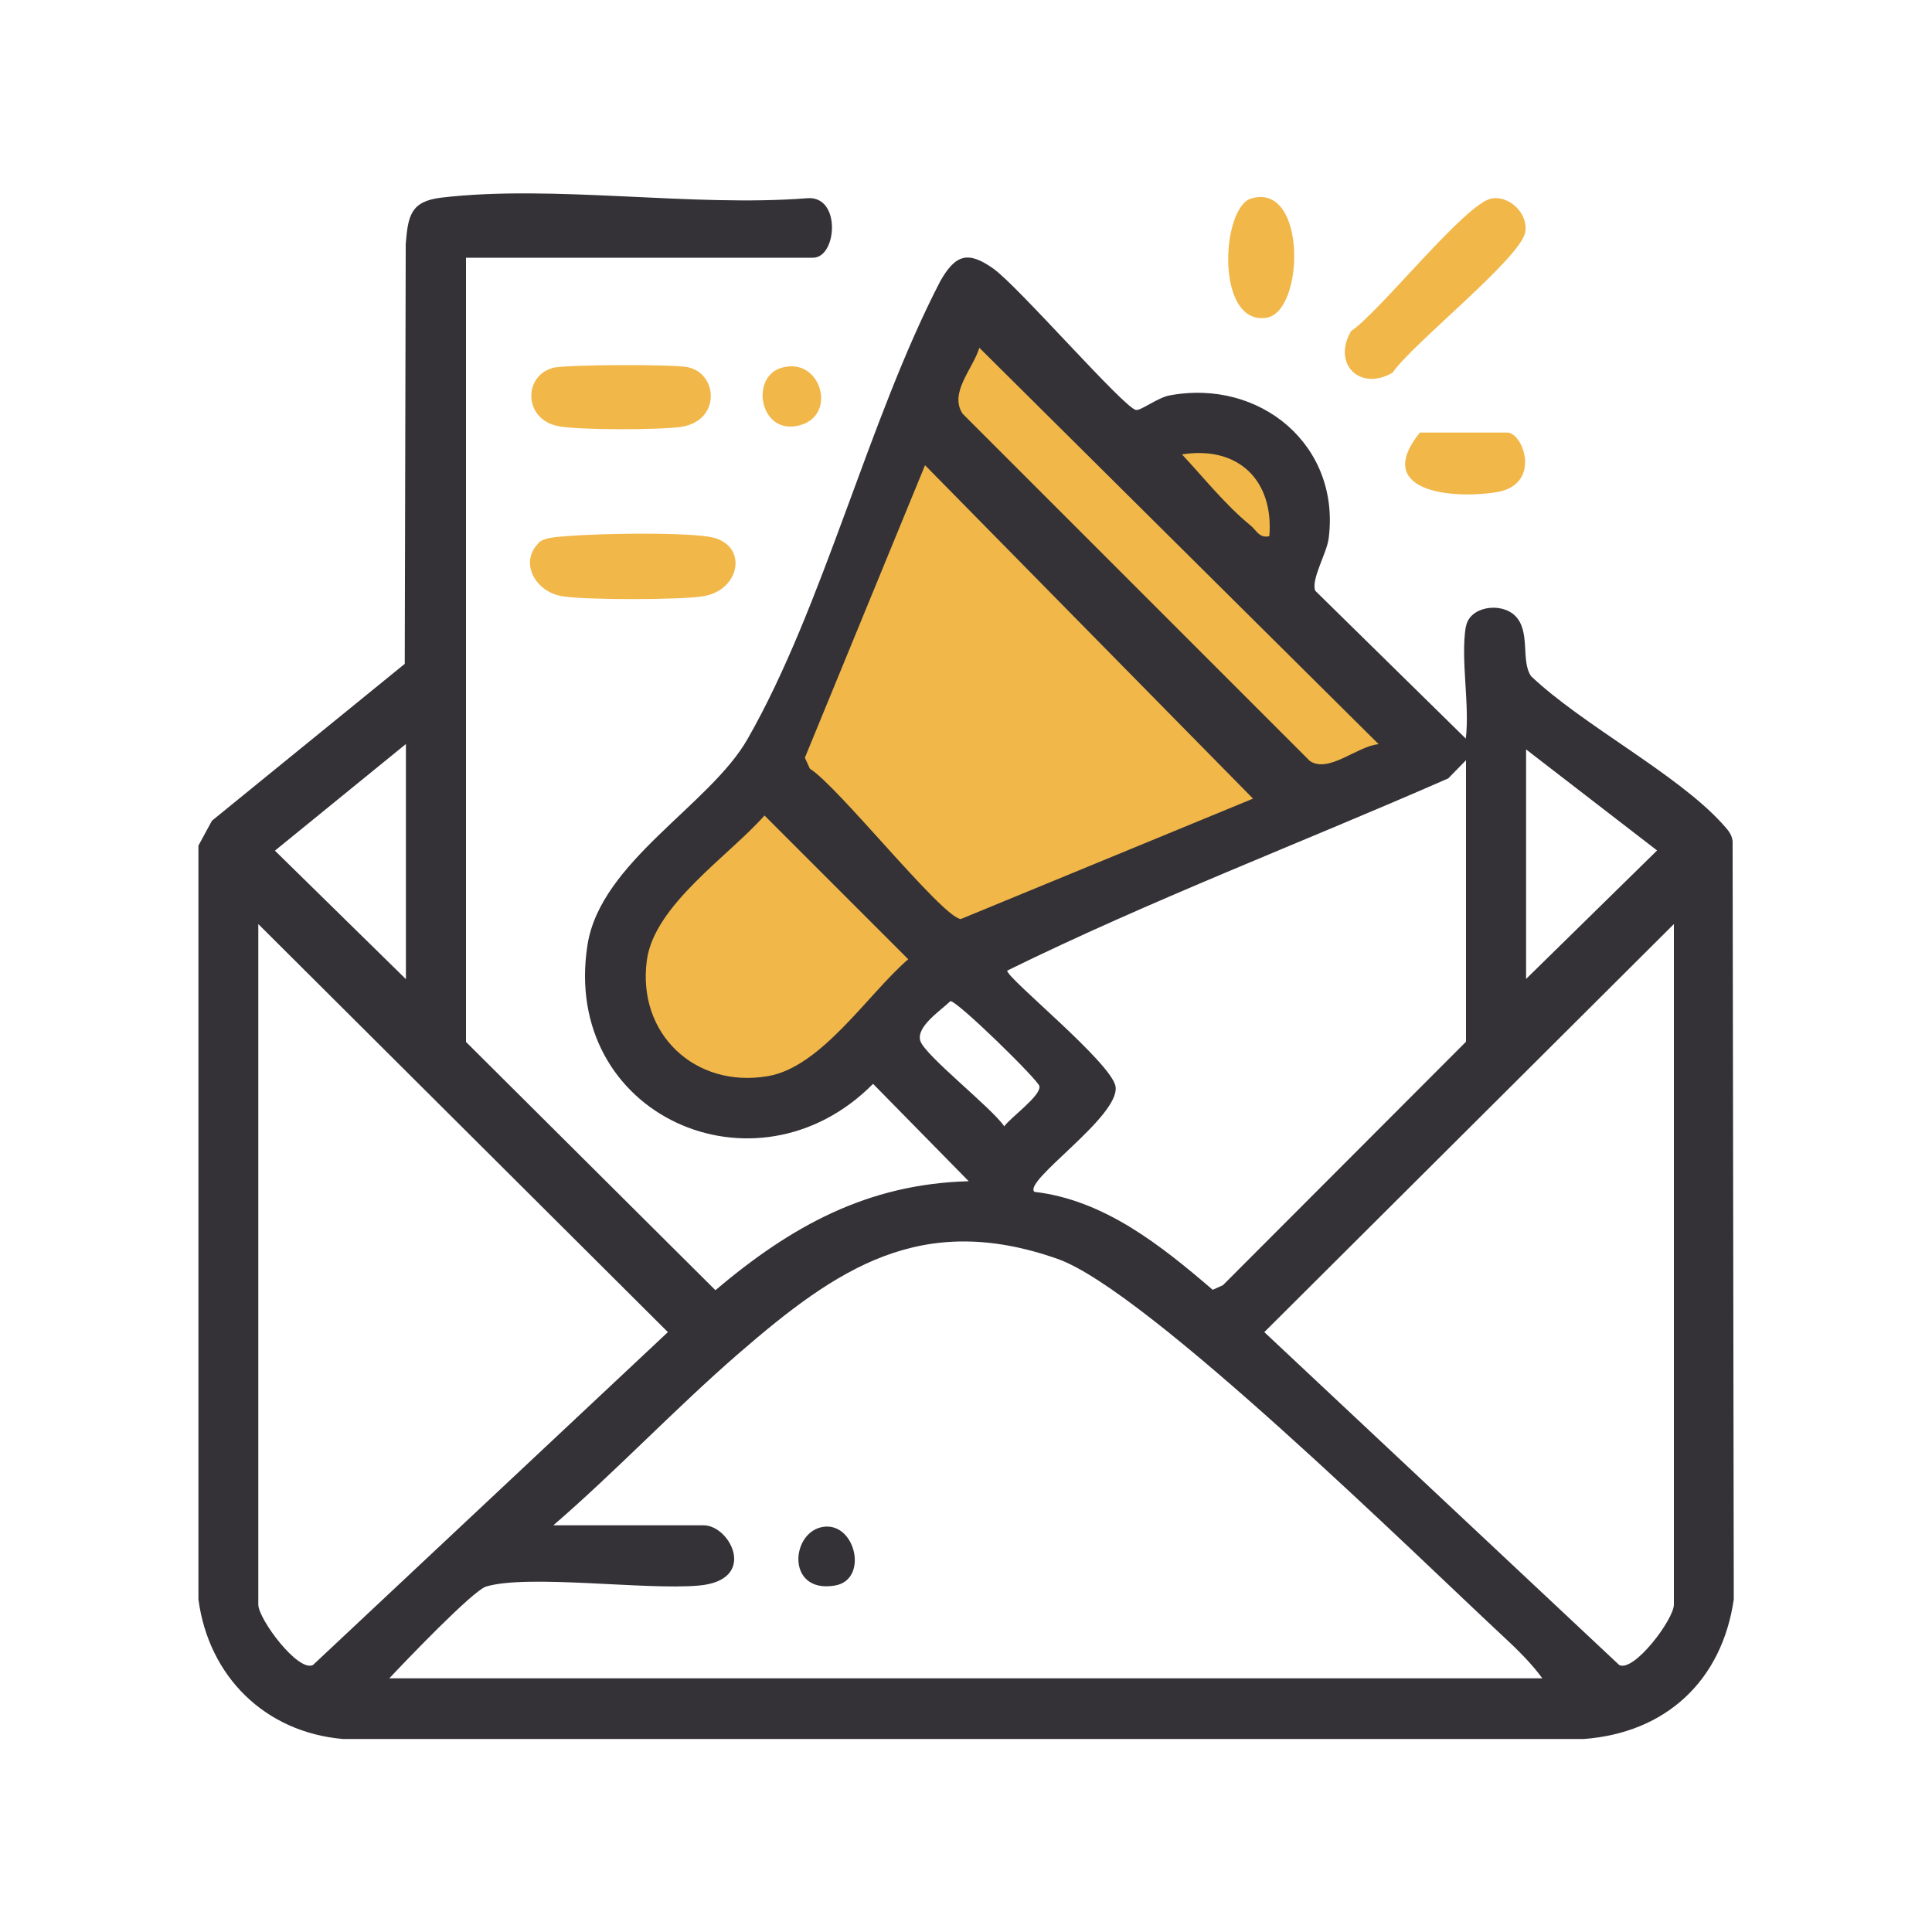
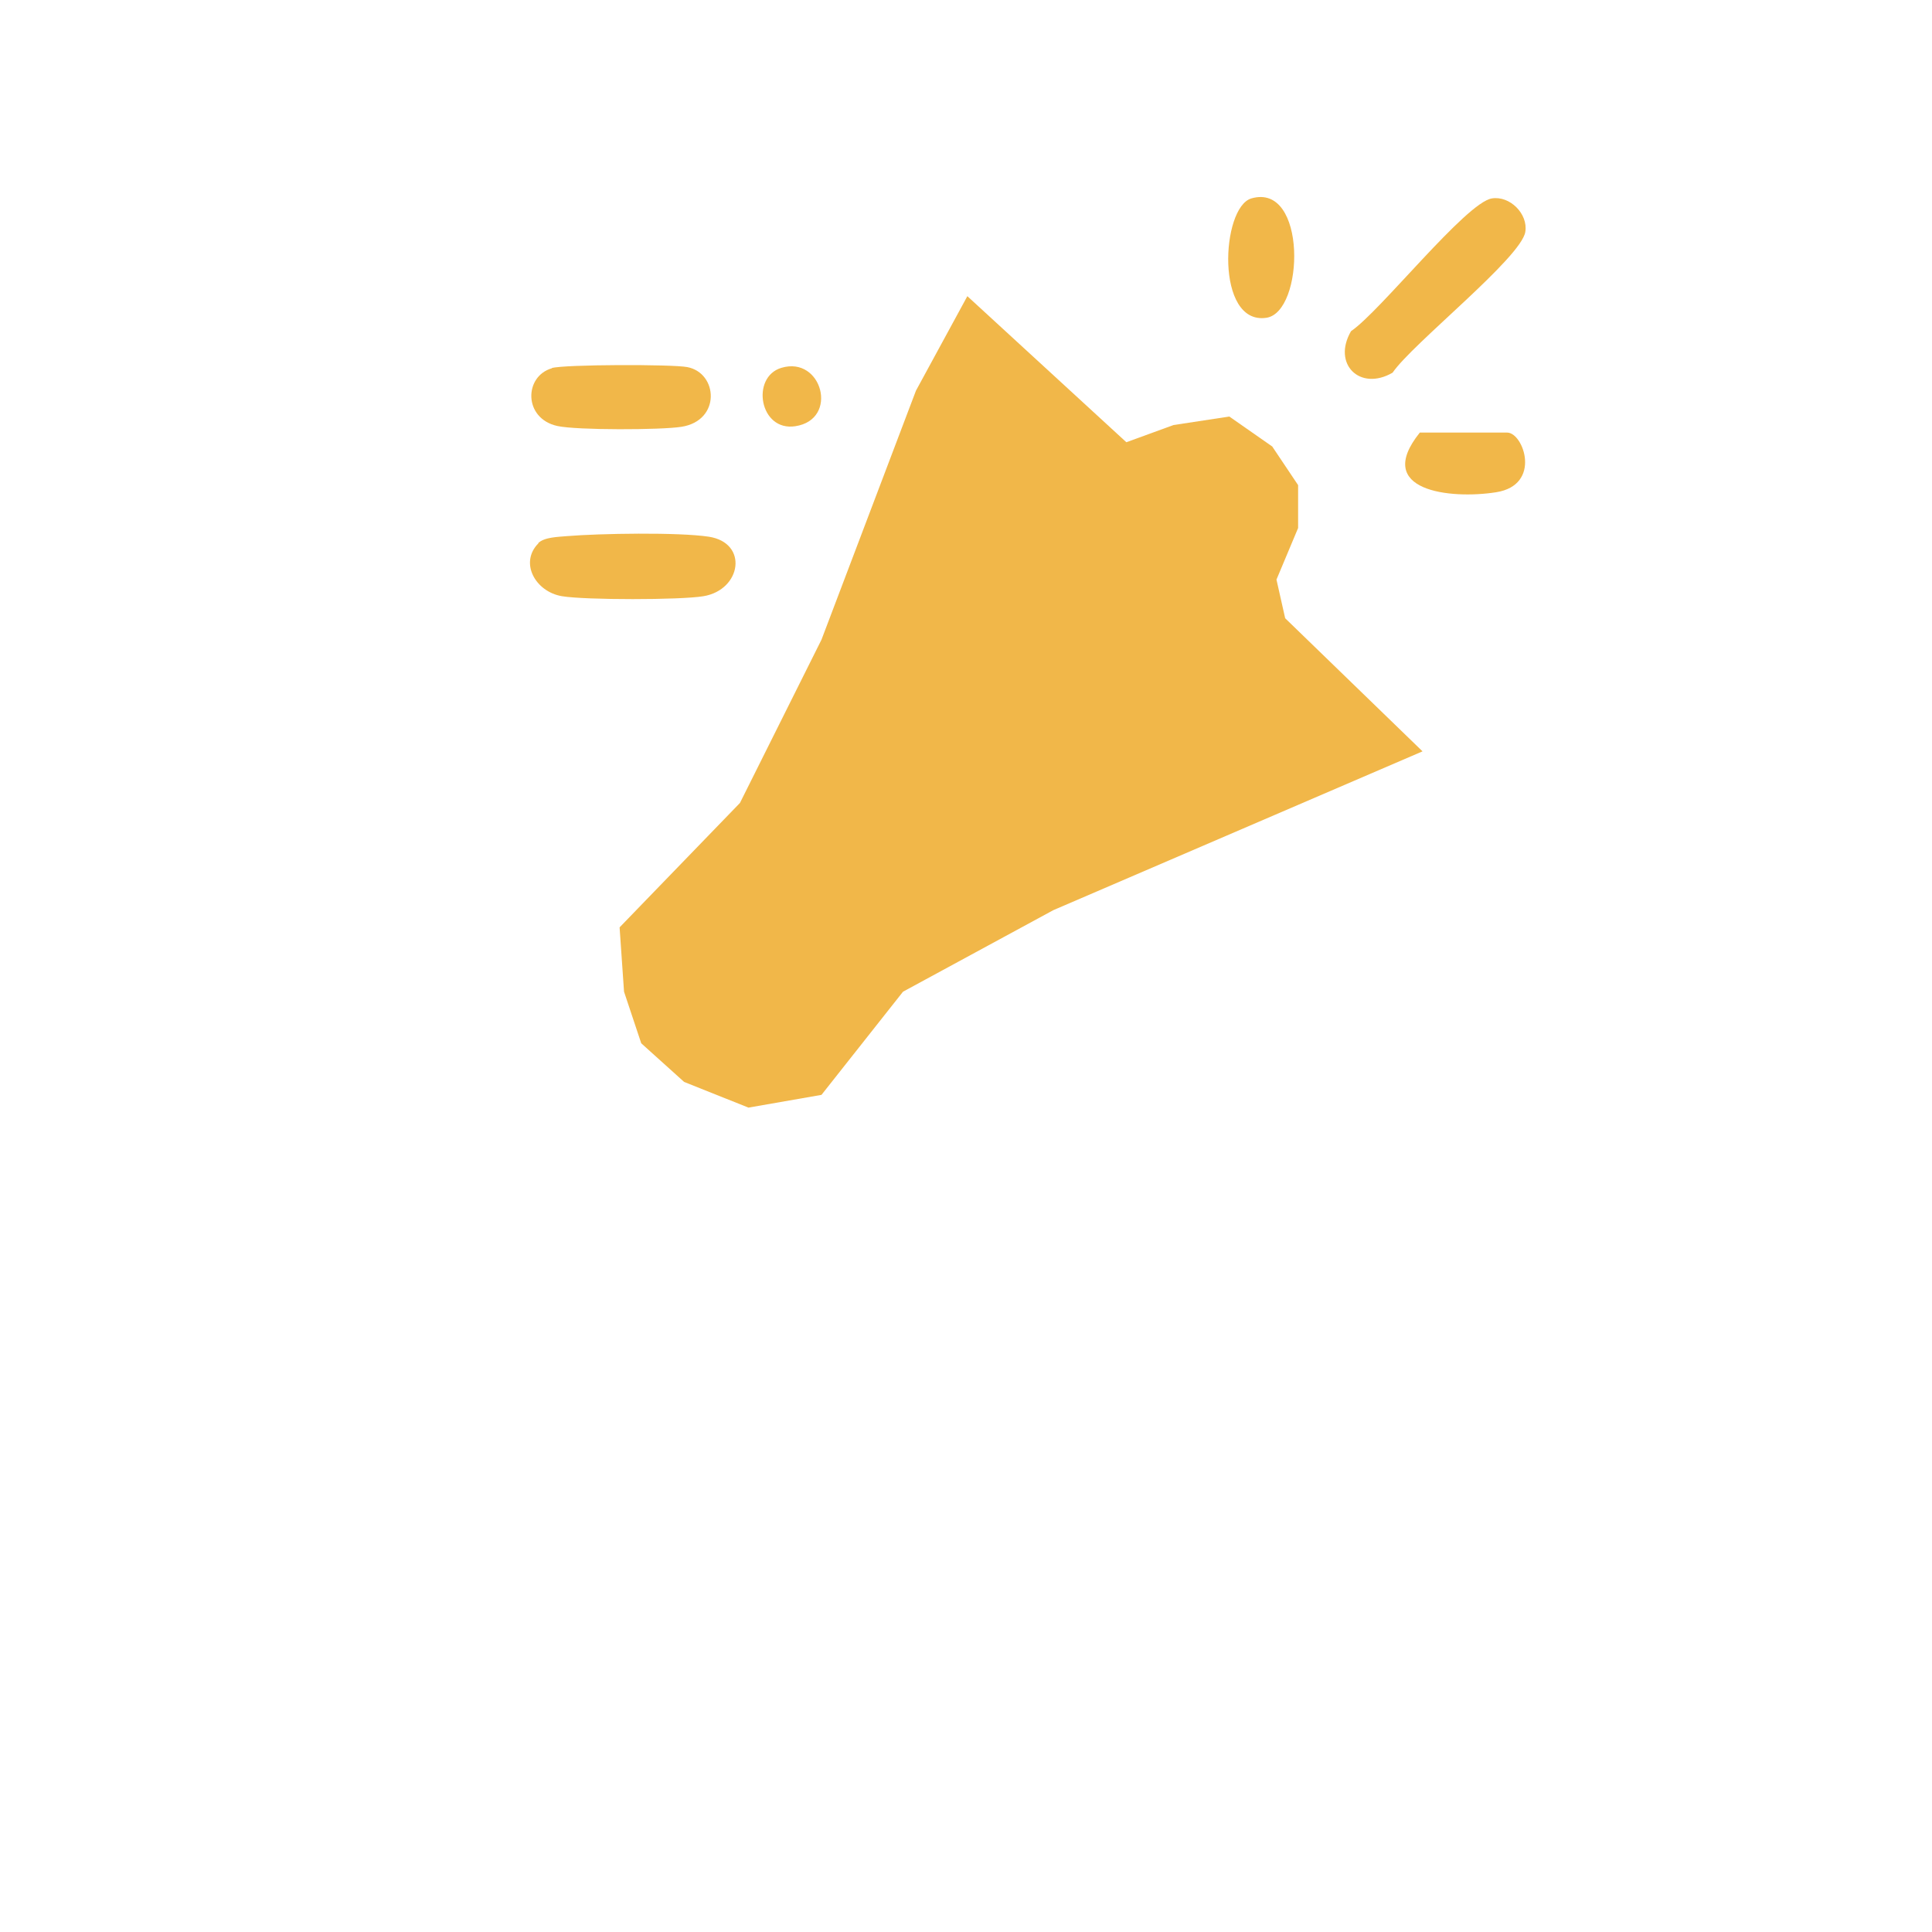
<svg xmlns="http://www.w3.org/2000/svg" id="Layer_1" data-name="Layer 1" viewBox="0 0 100 100">
  <defs>
    <style>
      .cls-1 {
        fill: #f1b749;
      }

      .cls-2 {
        fill: none;
      }

      .cls-3 {
        fill: #343237;
      }
    </style>
  </defs>
  <polygon class="cls-1" points="35.41 56 33.19 54 32.3 51.33 32.07 48 38.3 41.56 42.52 33.11 47.41 20.22 50.07 15.33 58.3 22.89 60.74 22 63.63 21.56 65.85 23.11 67.19 25.11 67.19 27.33 66.07 30 66.52 32 73.63 38.89 54.52 47.11 46.74 51.33 42.52 56.67 38.74 57.33 35.41 56" />
  <rect class="cls-2" width="100" height="100" />
-   <path class="cls-3" d="M75.88,32.43c.17-1.03,1.79-1.29,2.54-.56.82.8.28,2.35.83,3.13,2.65,2.52,7.57,5.06,9.9,7.64.24.27.48.5.53.89l.06,39.25c-.61,4.21-3.51,6.91-7.76,7.23H17.75c-4.04-.35-6.95-3.24-7.48-7.23v-39.01s.7-1.29.7-1.29l9.98-8.12.05-21.73c.12-1.46.25-2.21,1.84-2.4,5.82-.69,12.97.5,18.94.03,1.77-.15,1.55,3.08.3,3.08h-17.96v40.59l12.91,12.85c3.9-3.3,7.85-5.5,13.11-5.64l-4.95-5.04c-6.07,6.13-16.17,1.61-14.78-7.2.68-4.3,6.34-7.23,8.29-10.66,3.92-6.86,6.25-16.52,9.97-23.69.79-1.39,1.44-1.57,2.74-.65s6.77,7.22,7.39,7.32c.25.04,1.13-.64,1.72-.75,4.7-.89,8.88,2.58,8.25,7.41-.1.76-.93,2.14-.69,2.7l7.79,7.65c.21-1.77-.28-4.11,0-5.8ZM71.35,38.51l-20.66-20.51c-.32,1.08-1.59,2.34-.86,3.42l17.97,17.97c.98.65,2.44-.77,3.55-.87ZM65.7,27.76c.24-2.91-1.62-4.7-4.52-4.24,1.13,1.21,2.25,2.62,3.54,3.67.32.26.46.69.99.56ZM64.85,41.33l-16.97-17.25-6.22,15.14.26.57c1.45.89,6.83,7.68,7.81,7.78l15.12-6.23ZM21.01,50.67v-12.16l-6.78,5.52,6.78,6.65ZM78.99,50.67l6.78-6.65-6.78-5.23v11.88ZM75.88,53.92v-14.57l-.92.94c-7.59,3.33-15.4,6.3-22.83,9.95,0,.41,5.42,4.78,5.61,6,.24,1.54-4.8,4.88-4.2,5.45,3.62.42,6.56,2.78,9.23,5.07l.53-.24,12.58-12.6ZM39.57,42.21c-1.83,2.08-5.71,4.63-6.09,7.5-.51,3.8,2.5,6.64,6.27,5.99,2.77-.47,5.19-4.27,7.26-6.05l-7.44-7.44ZM13.37,47.84v35.21c0,.76,2.07,3.52,2.83,3.13l18.37-17.23-21.19-21.11ZM86.63,47.84l-21.19,21.11,18.37,17.23c.76.39,2.83-2.36,2.83-3.13v-35.21ZM49.19,51.82c-.5.49-1.76,1.3-1.56,2.04s3.73,3.5,4.35,4.44c.32-.46,1.91-1.58,1.82-2.08-.05-.31-4.29-4.46-4.61-4.4ZM79.84,86.88c-.56-.77-1.28-1.48-1.98-2.13-4.46-4.14-18.5-17.97-23.12-19.59-7.05-2.48-11.41.48-16.49,4.88-3.29,2.85-6.32,6.07-9.61,8.91h7.78c1.39,0,2.84,2.86-.27,3.12-2.77.24-8.82-.6-10.99.05-.69.21-4.26,3.95-5.01,4.75h59.68Z" />
  <path class="cls-1" d="M77.22,10.27c.93-.15,1.88.8,1.73,1.73-.21,1.34-5.85,5.79-6.87,7.29-1.69.98-3.14-.45-2.15-2.15,1.5-1.01,5.95-6.66,7.29-6.87Z" />
  <path class="cls-1" d="M27.86,28.11c.31-.31,1.04-.32,1.48-.36,1.69-.14,5.76-.21,7.35.03,2.06.32,1.69,2.75-.28,3.08-1.21.2-6.11.2-7.32,0-1.38-.23-2.22-1.74-1.22-2.74Z" />
  <path class="cls-1" d="M28.56,19.05c.65-.19,6.24-.2,7.01-.05,1.59.3,1.76,2.76-.29,3.09-1.06.17-5.43.18-6.43-.04-1.77-.39-1.73-2.58-.28-2.99Z" />
  <path class="cls-1" d="M64.77,10.27c2.89-.84,2.75,5.9.77,6.18-2.64.38-2.34-5.72-.77-6.18Z" />
  <path class="cls-1" d="M73.48,22.39h4.53c.85,0,1.81,2.72-.58,3.09-2.36.37-6.38-.06-3.94-3.09Z" />
  <path class="cls-1" d="M40.44,19.04c2.11-.64,3,2.67.73,3.02-1.86.29-2.32-2.54-.73-3.02Z" />
-   <path class="cls-3" d="M42.69,79.02c1.62-.15,2.26,2.77.51,3.05-2.56.42-2.27-2.89-.51-3.05Z" />
</svg>